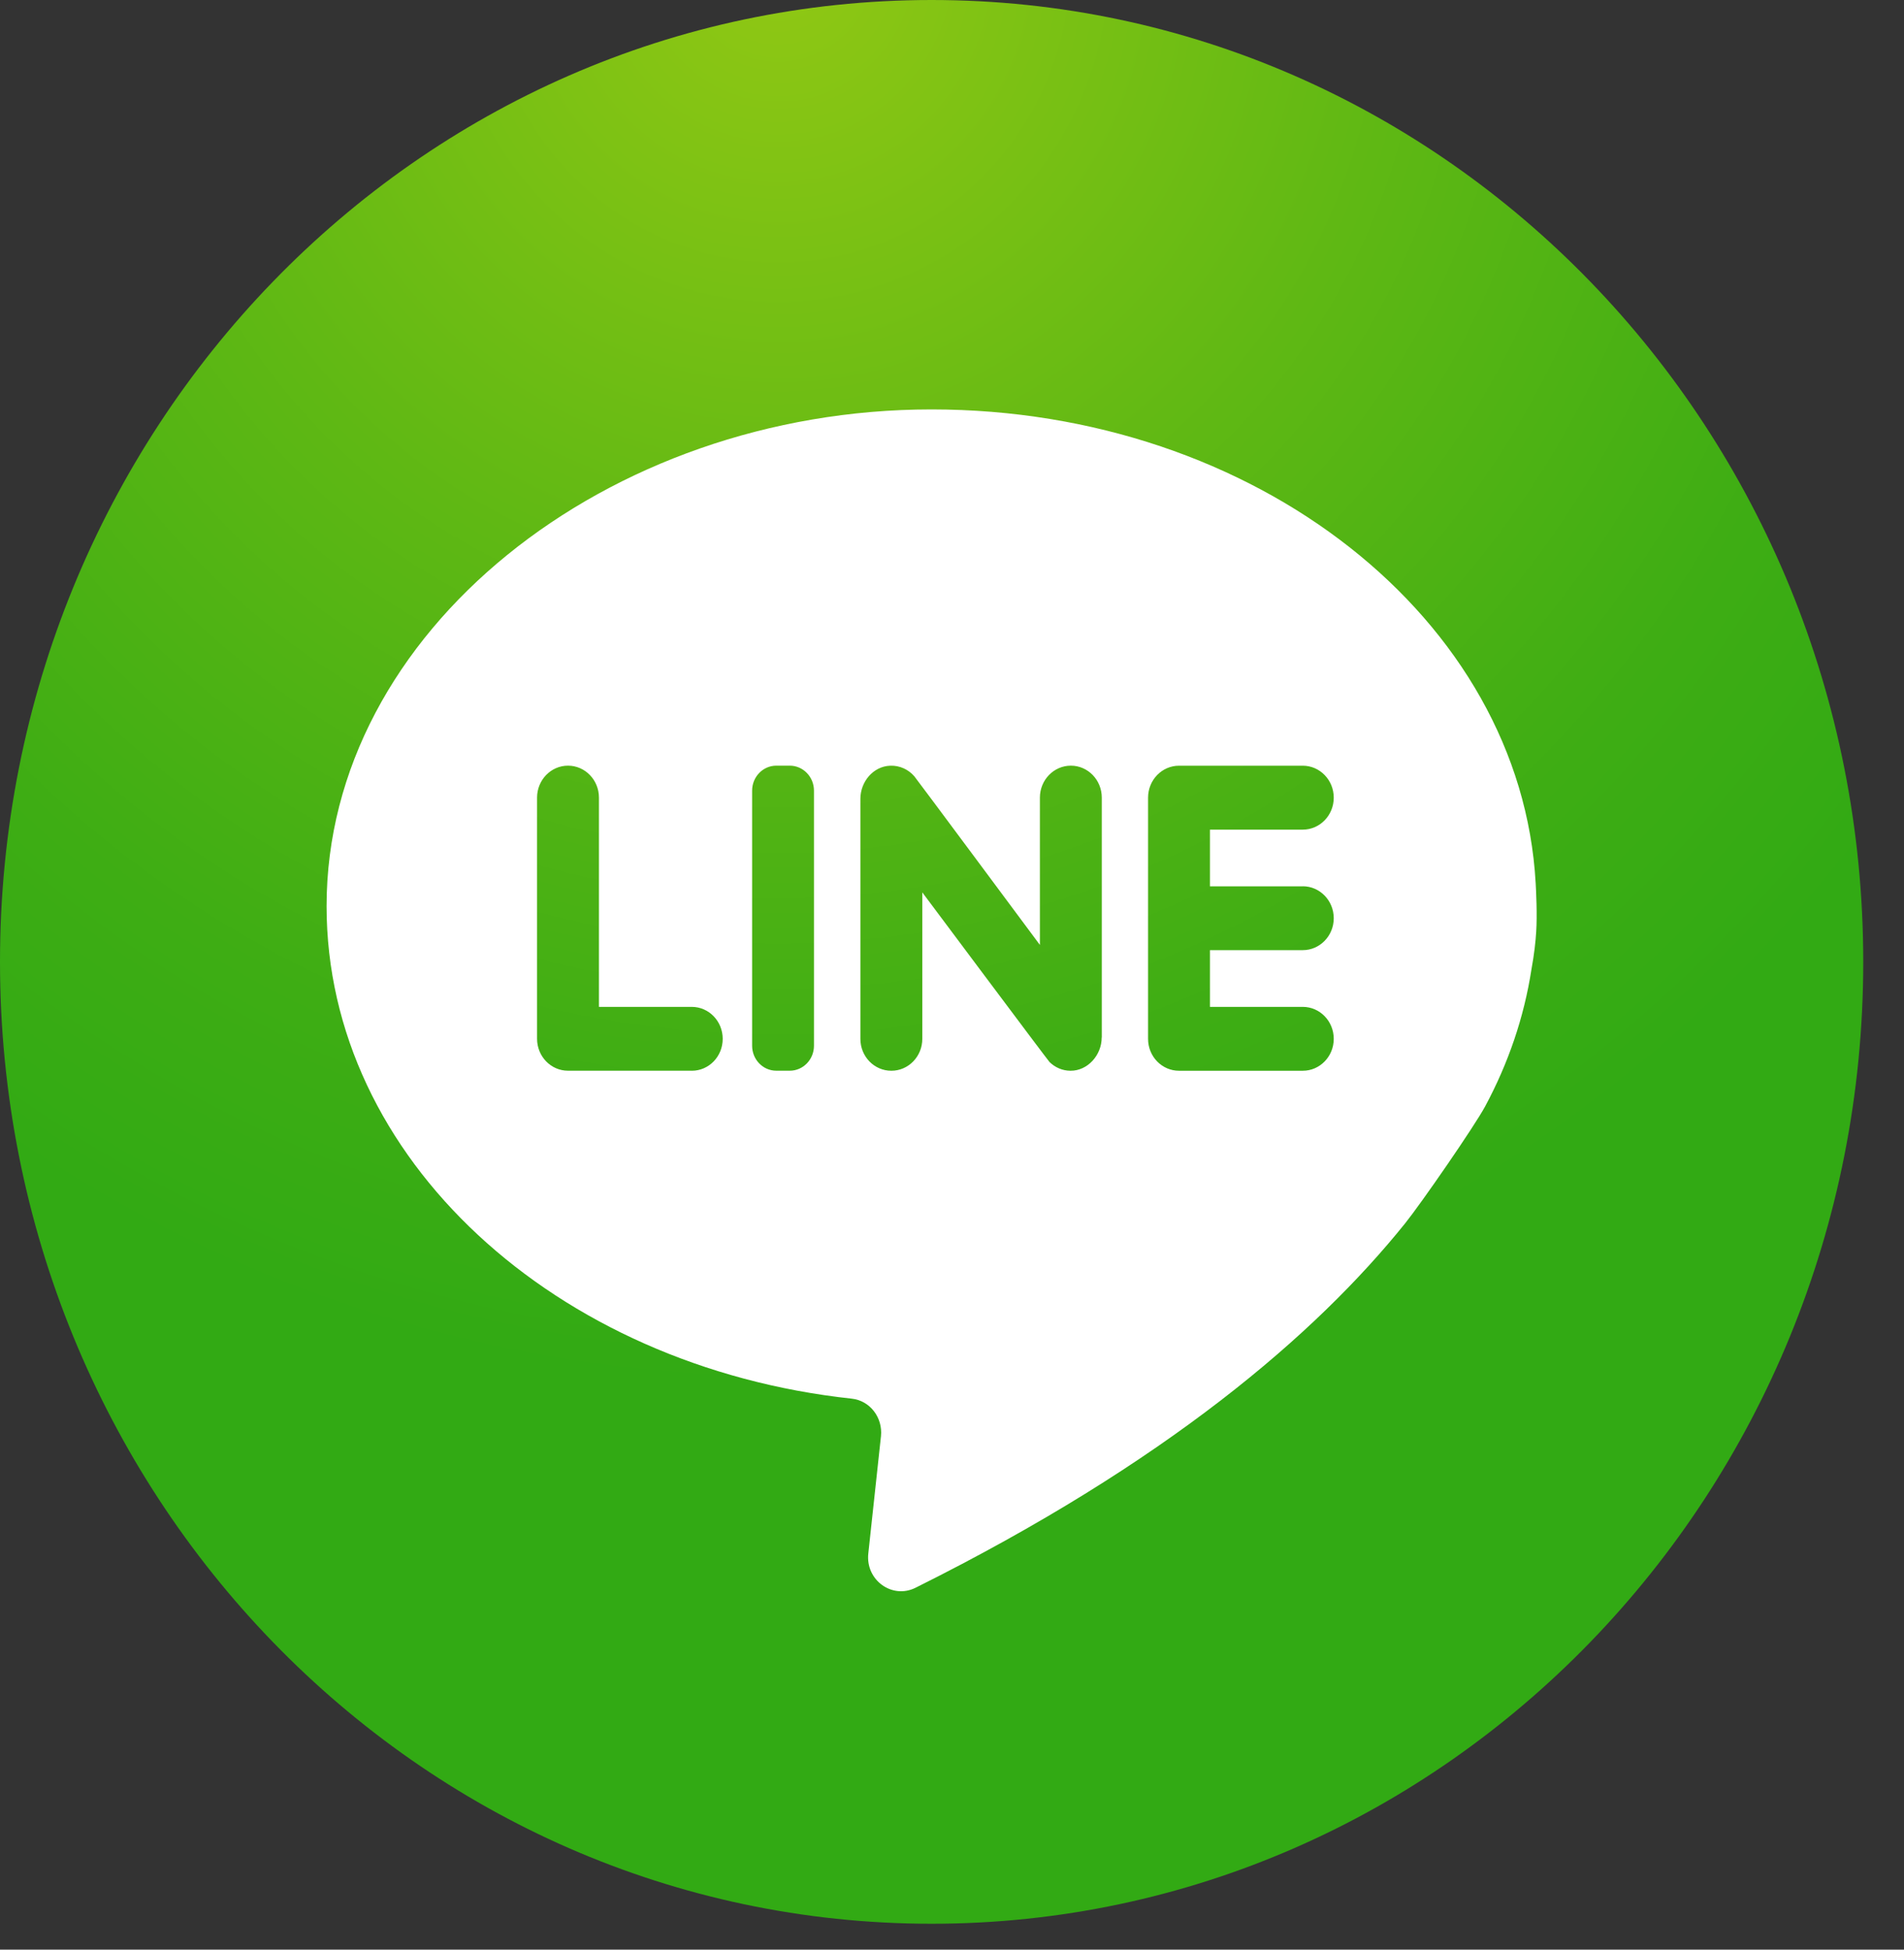
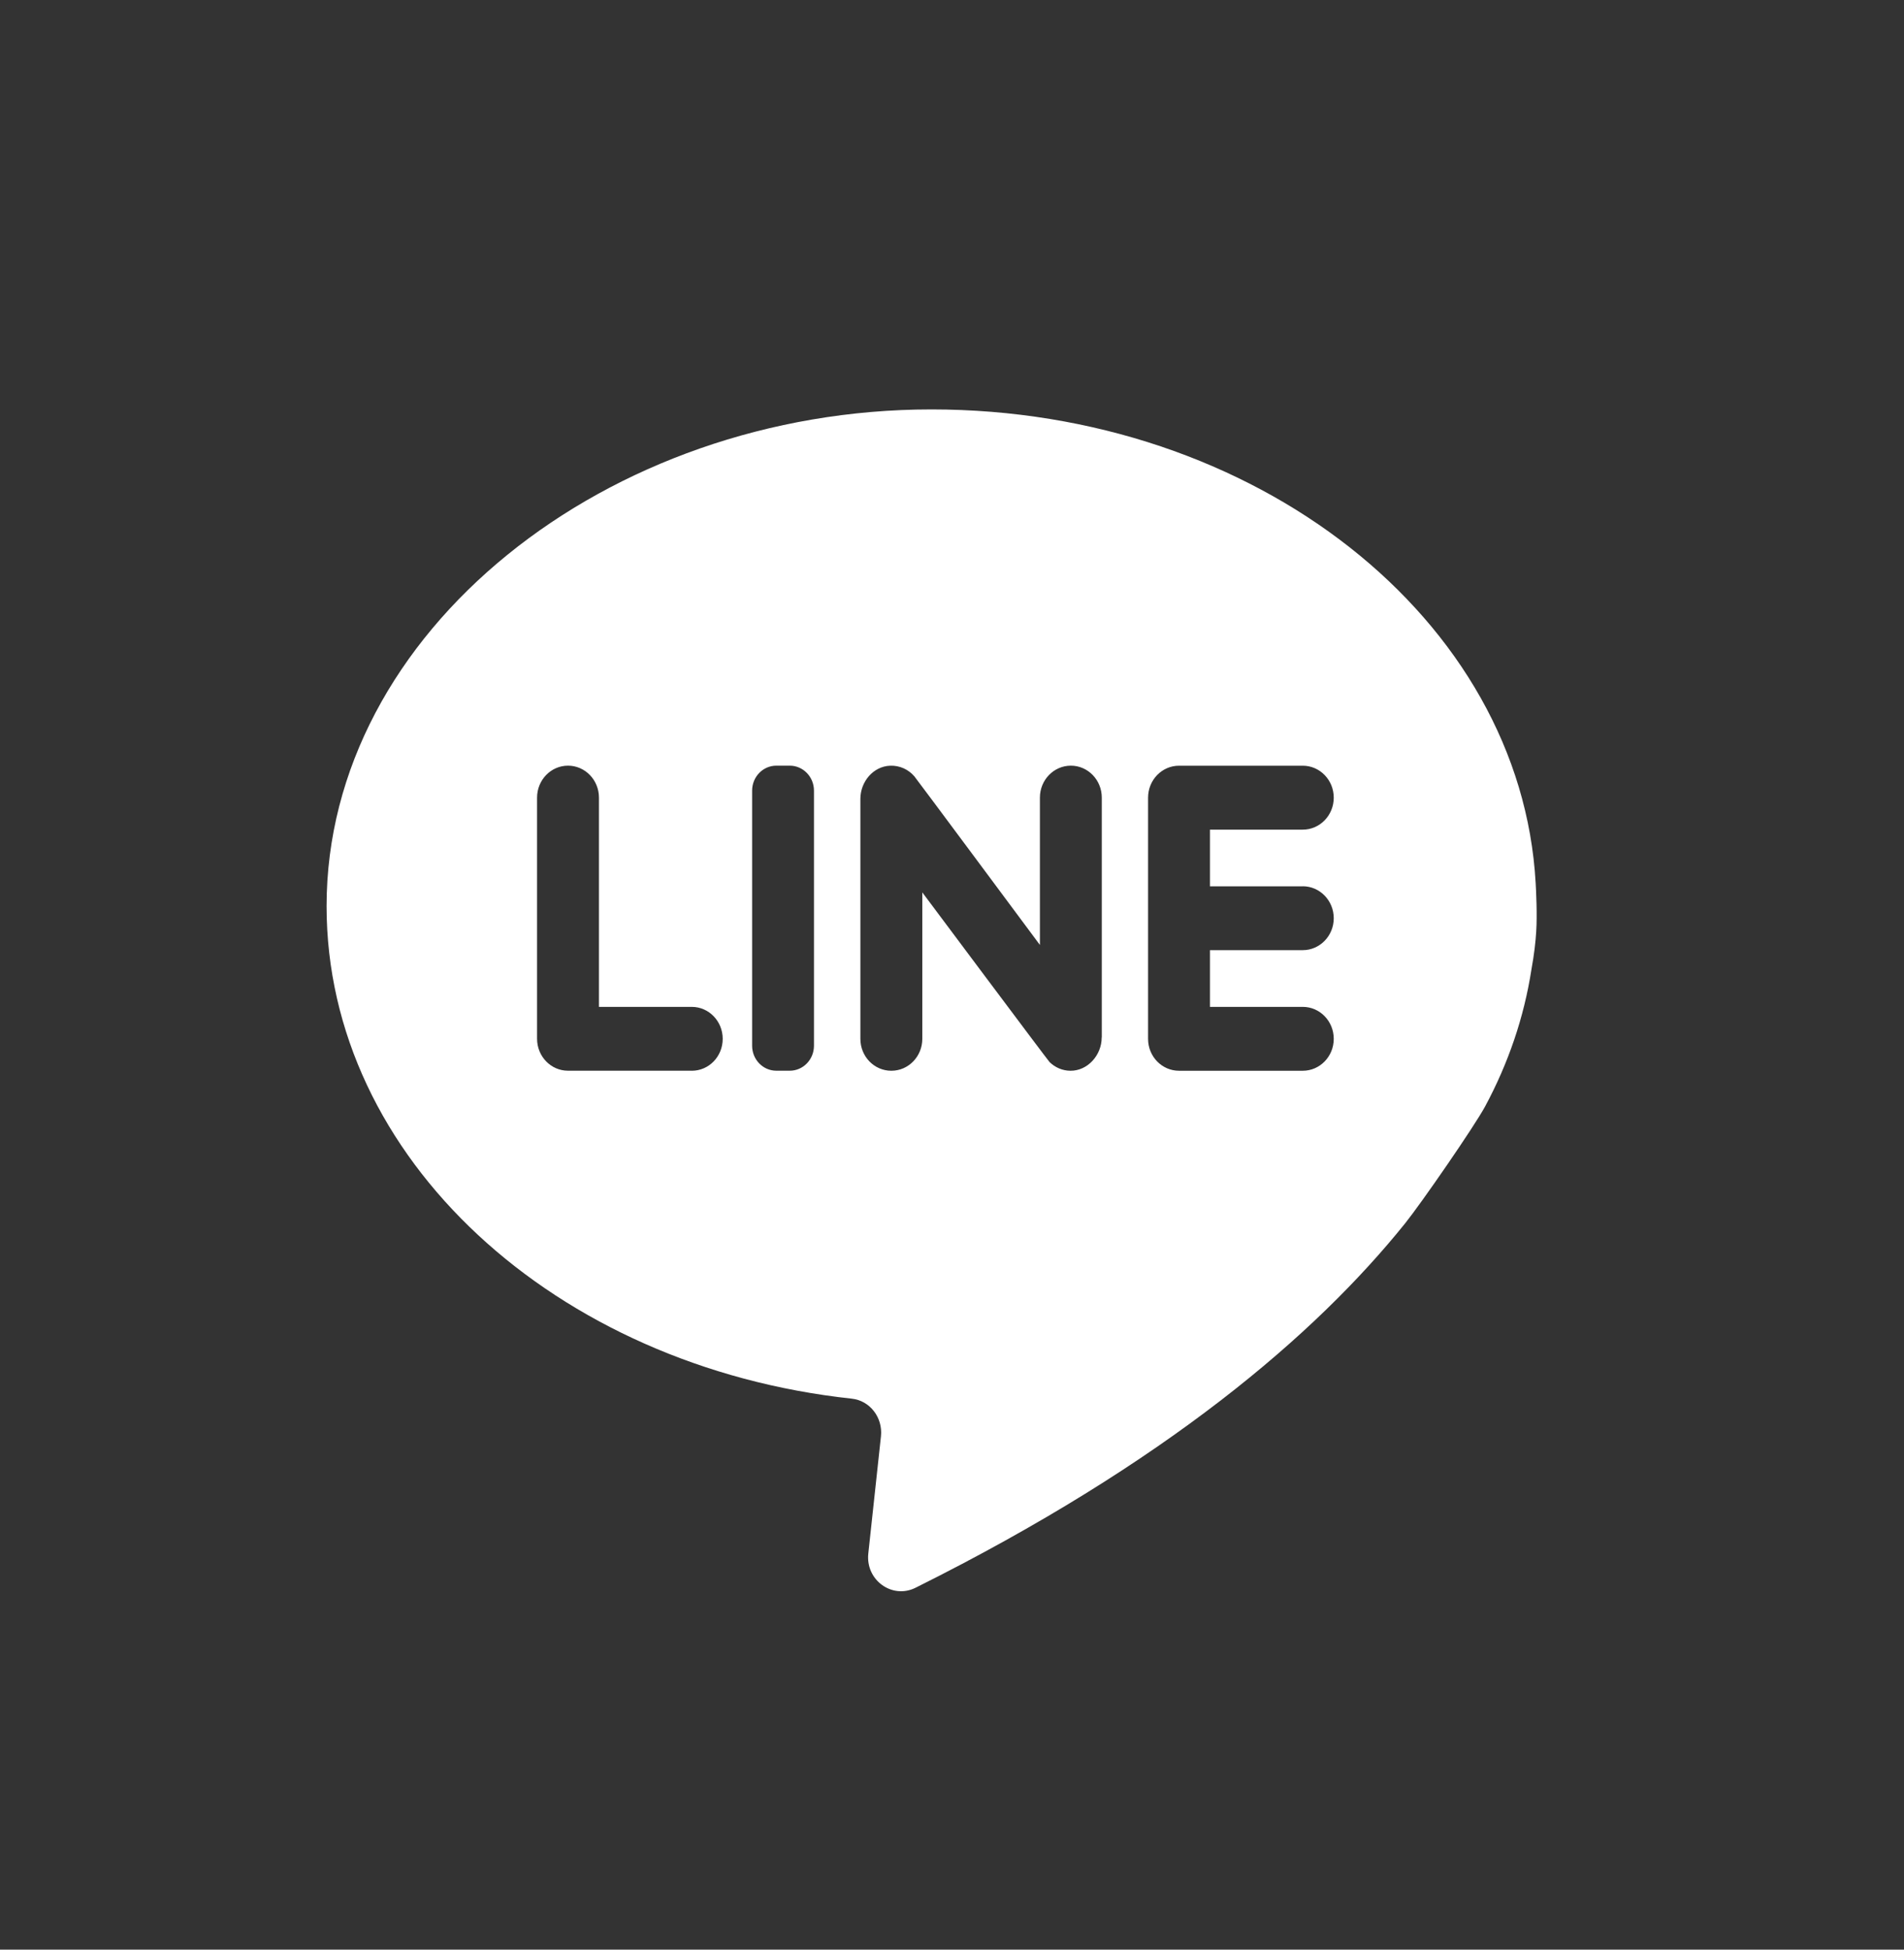
<svg xmlns="http://www.w3.org/2000/svg" width="42" height="43" viewBox="0 0 42 43" fill="none">
  <rect x="0" y="0" width="42" height="43" fill="#333333" stroke="none" />
-   <path d="M20.55 42.429C31.9 42.429 41.101 32.931 41.101 21.215C41.101 9.498 31.9 0 20.55 0C9.201 0 0 9.498 0 21.215C0 32.931 9.201 42.429 20.55 42.429Z" fill="url(#paint0_radial_579_2086)" />
  <path d="M33.875 19.477C33.551 13.664 27.708 9.03 20.546 9.03C13.385 9.03 7.204 13.935 7.204 19.986C7.204 25.547 12.25 30.142 18.788 30.848C19.188 30.89 19.476 31.263 19.433 31.676L19.154 34.262C19.09 34.849 19.678 35.276 20.195 35.019C25.719 32.267 29.022 29.435 30.995 26.982C31.353 26.536 32.523 24.843 32.762 24.399C33.269 23.455 33.618 22.442 33.782 21.38C33.843 21.047 33.874 20.766 33.887 20.547C33.911 20.183 33.885 19.645 33.875 19.476V19.477ZM15.258 23.615H12.529C12.153 23.615 11.847 23.3 11.847 22.91V17.592C11.847 17.203 12.153 16.887 12.529 16.887C12.906 16.887 13.212 17.202 13.212 17.592V22.207H15.26C15.636 22.207 15.942 22.522 15.942 22.912C15.942 23.302 15.637 23.616 15.26 23.616L15.258 23.615ZM17.955 23.065C17.955 23.368 17.716 23.615 17.422 23.615H17.124C16.83 23.615 16.591 23.368 16.591 23.065V17.437C16.591 17.134 16.83 16.887 17.124 16.887H17.422C17.716 16.887 17.955 17.134 17.955 17.437V23.065ZM24.302 22.882C24.302 23.273 23.991 23.619 23.613 23.616C23.433 23.615 23.271 23.541 23.152 23.424C23.111 23.384 20.345 19.682 20.345 19.682V22.912C20.345 23.3 20.04 23.616 19.662 23.616C19.284 23.616 18.979 23.302 18.979 22.912V17.621C18.979 17.239 19.264 16.902 19.636 16.888C19.849 16.88 20.041 16.972 20.171 17.124C20.213 17.172 22.939 20.841 22.939 20.841V17.592C22.939 17.203 23.245 16.887 23.622 16.887C23.998 16.887 24.304 17.202 24.304 17.592V22.882H24.302ZM28.738 19.547C29.114 19.547 29.421 19.863 29.421 20.252C29.421 20.64 29.114 20.956 28.738 20.956H26.69V22.207H28.738C29.114 22.207 29.421 22.522 29.421 22.912C29.421 23.302 29.114 23.616 28.738 23.616H26.008C25.631 23.616 25.325 23.302 25.325 22.912V17.593C25.325 17.204 25.63 16.888 26.008 16.888H28.738C29.114 16.888 29.421 17.203 29.421 17.593C29.421 17.983 29.114 18.298 28.738 18.298H26.69V19.548H28.738V19.547Z" fill="white" />
  <defs>
    <radialGradient id="paint0_radial_579_2086" cx="0" cy="0" r="1" gradientUnits="userSpaceOnUse" gradientTransform="translate(17.203 -0.662) scale(30.208 31.184)">
      <stop stop-color="#91C814" />
      <stop offset="0.45" stop-color="#5FB814" />
      <stop offset="0.8" stop-color="#3EAD14" />
      <stop offset="1" stop-color="#32AA14" />
    </radialGradient>
  </defs>
</svg>